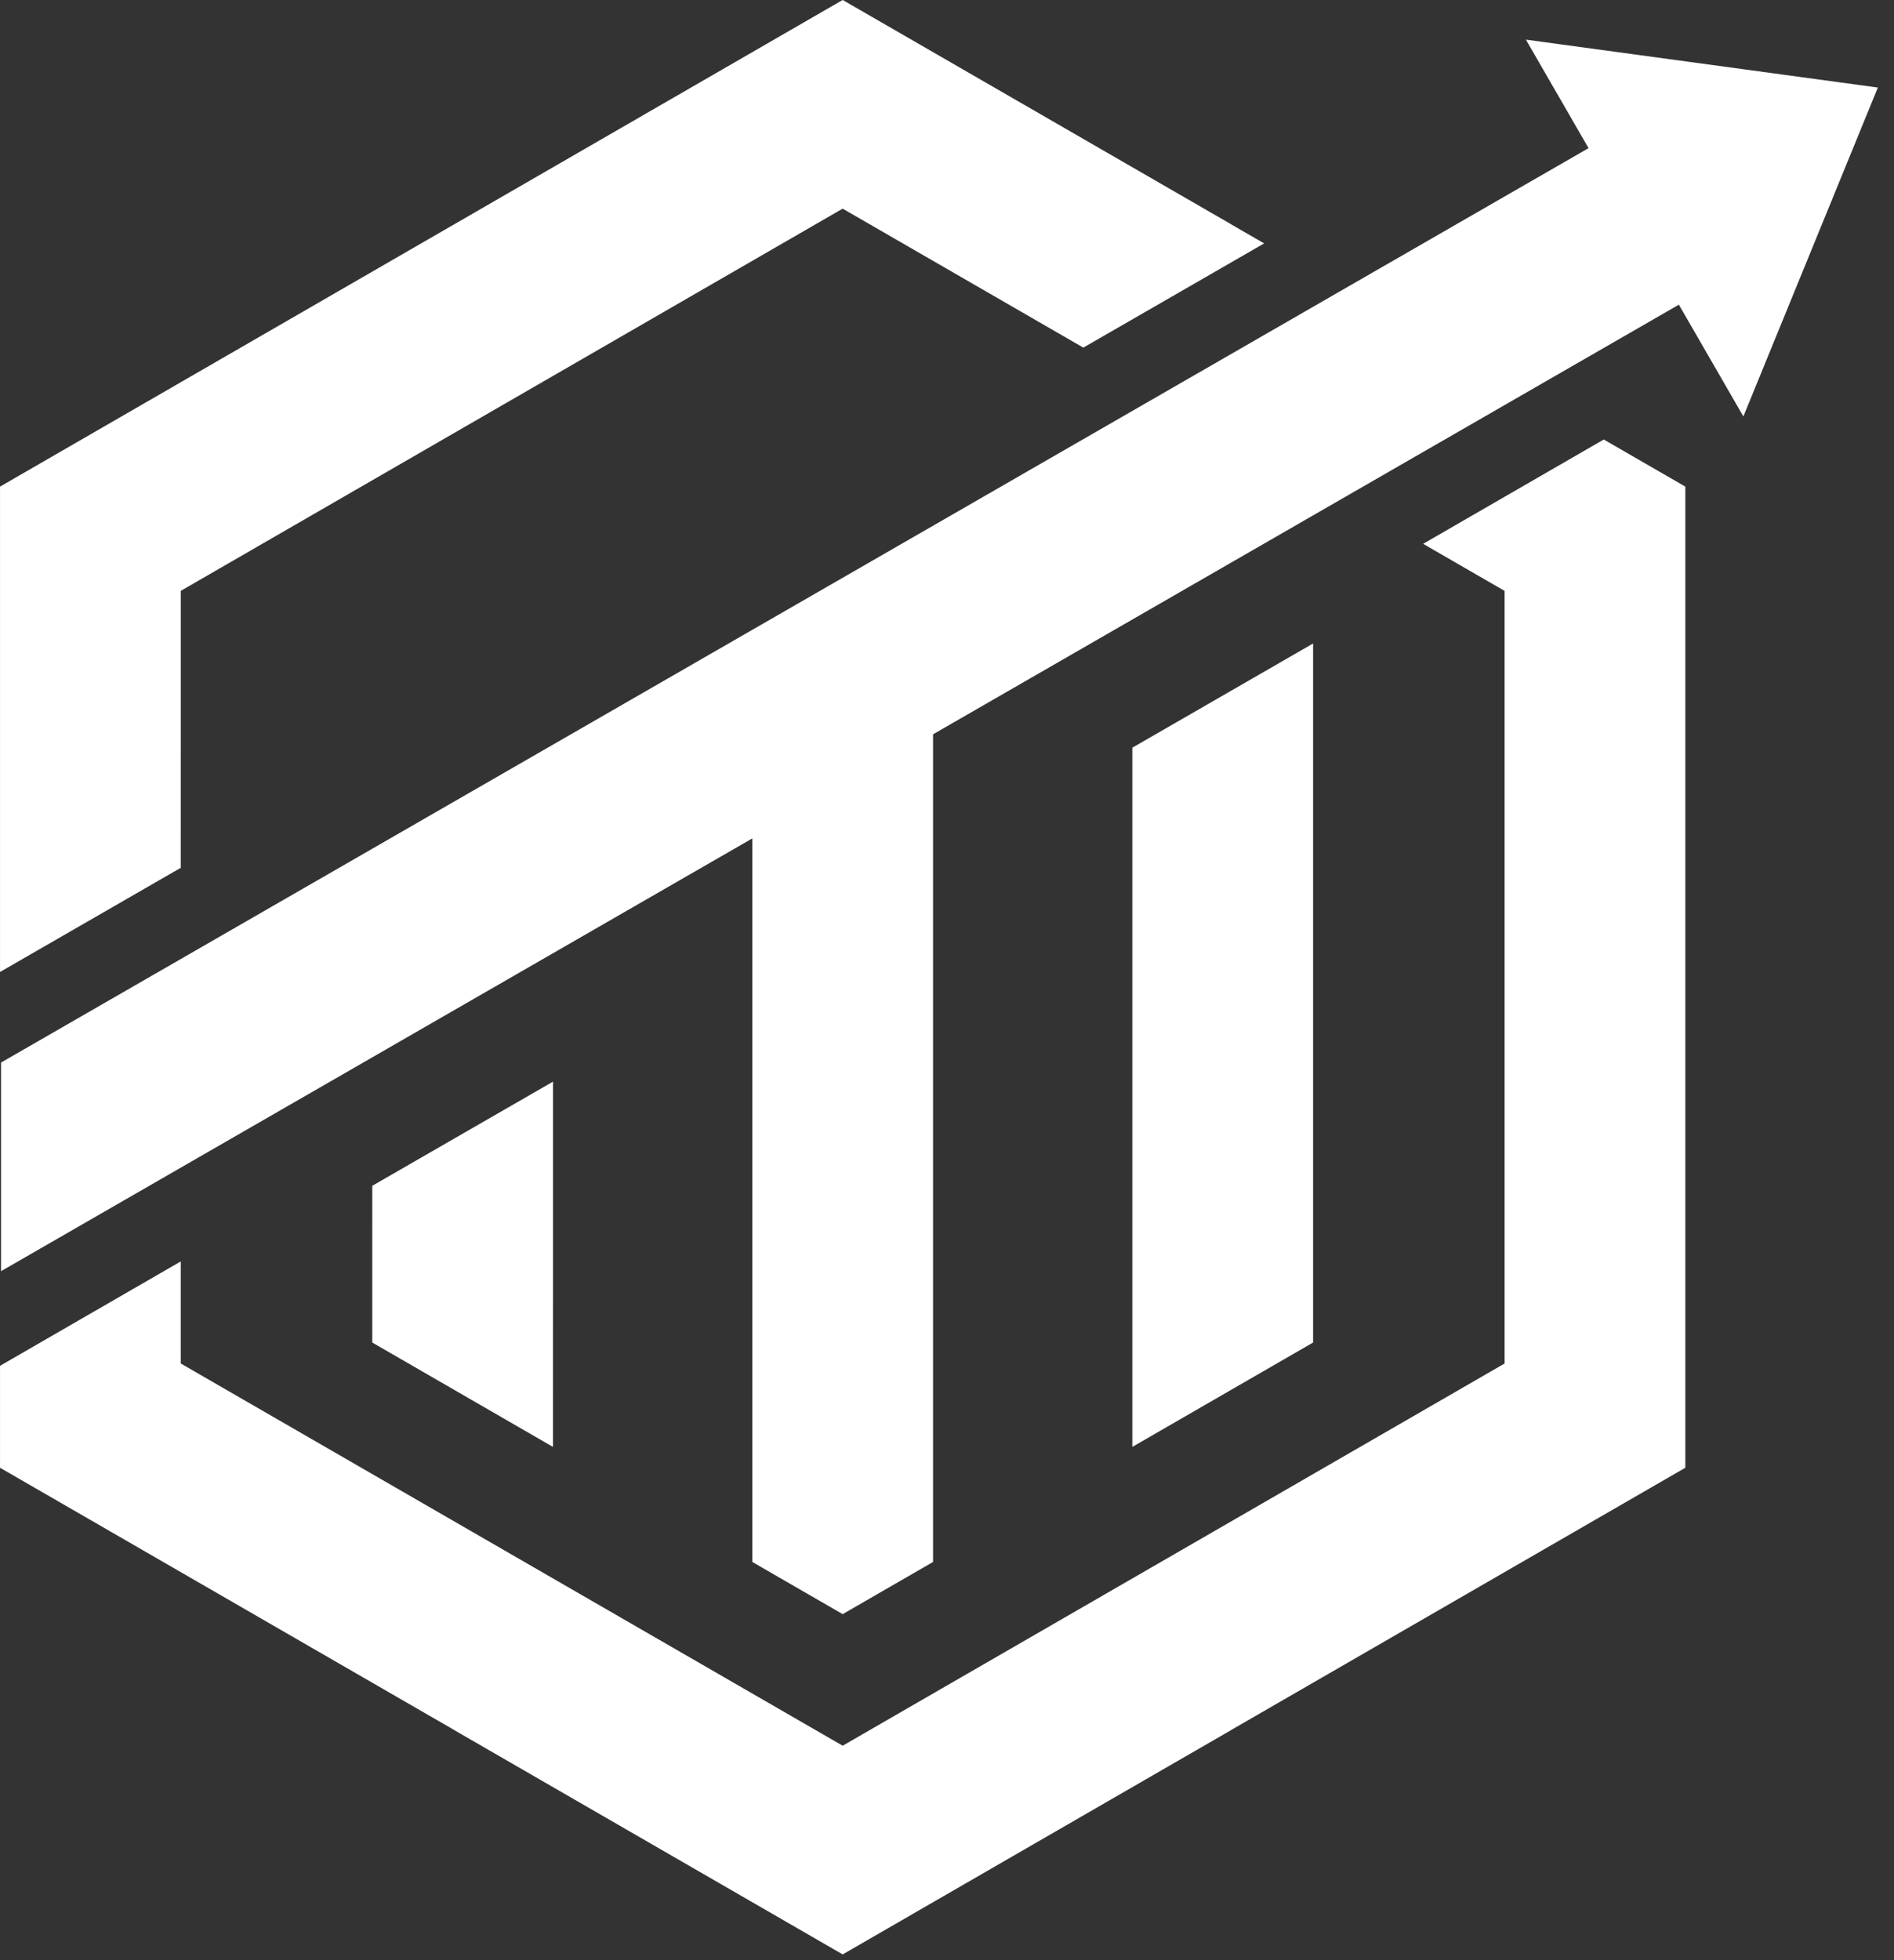
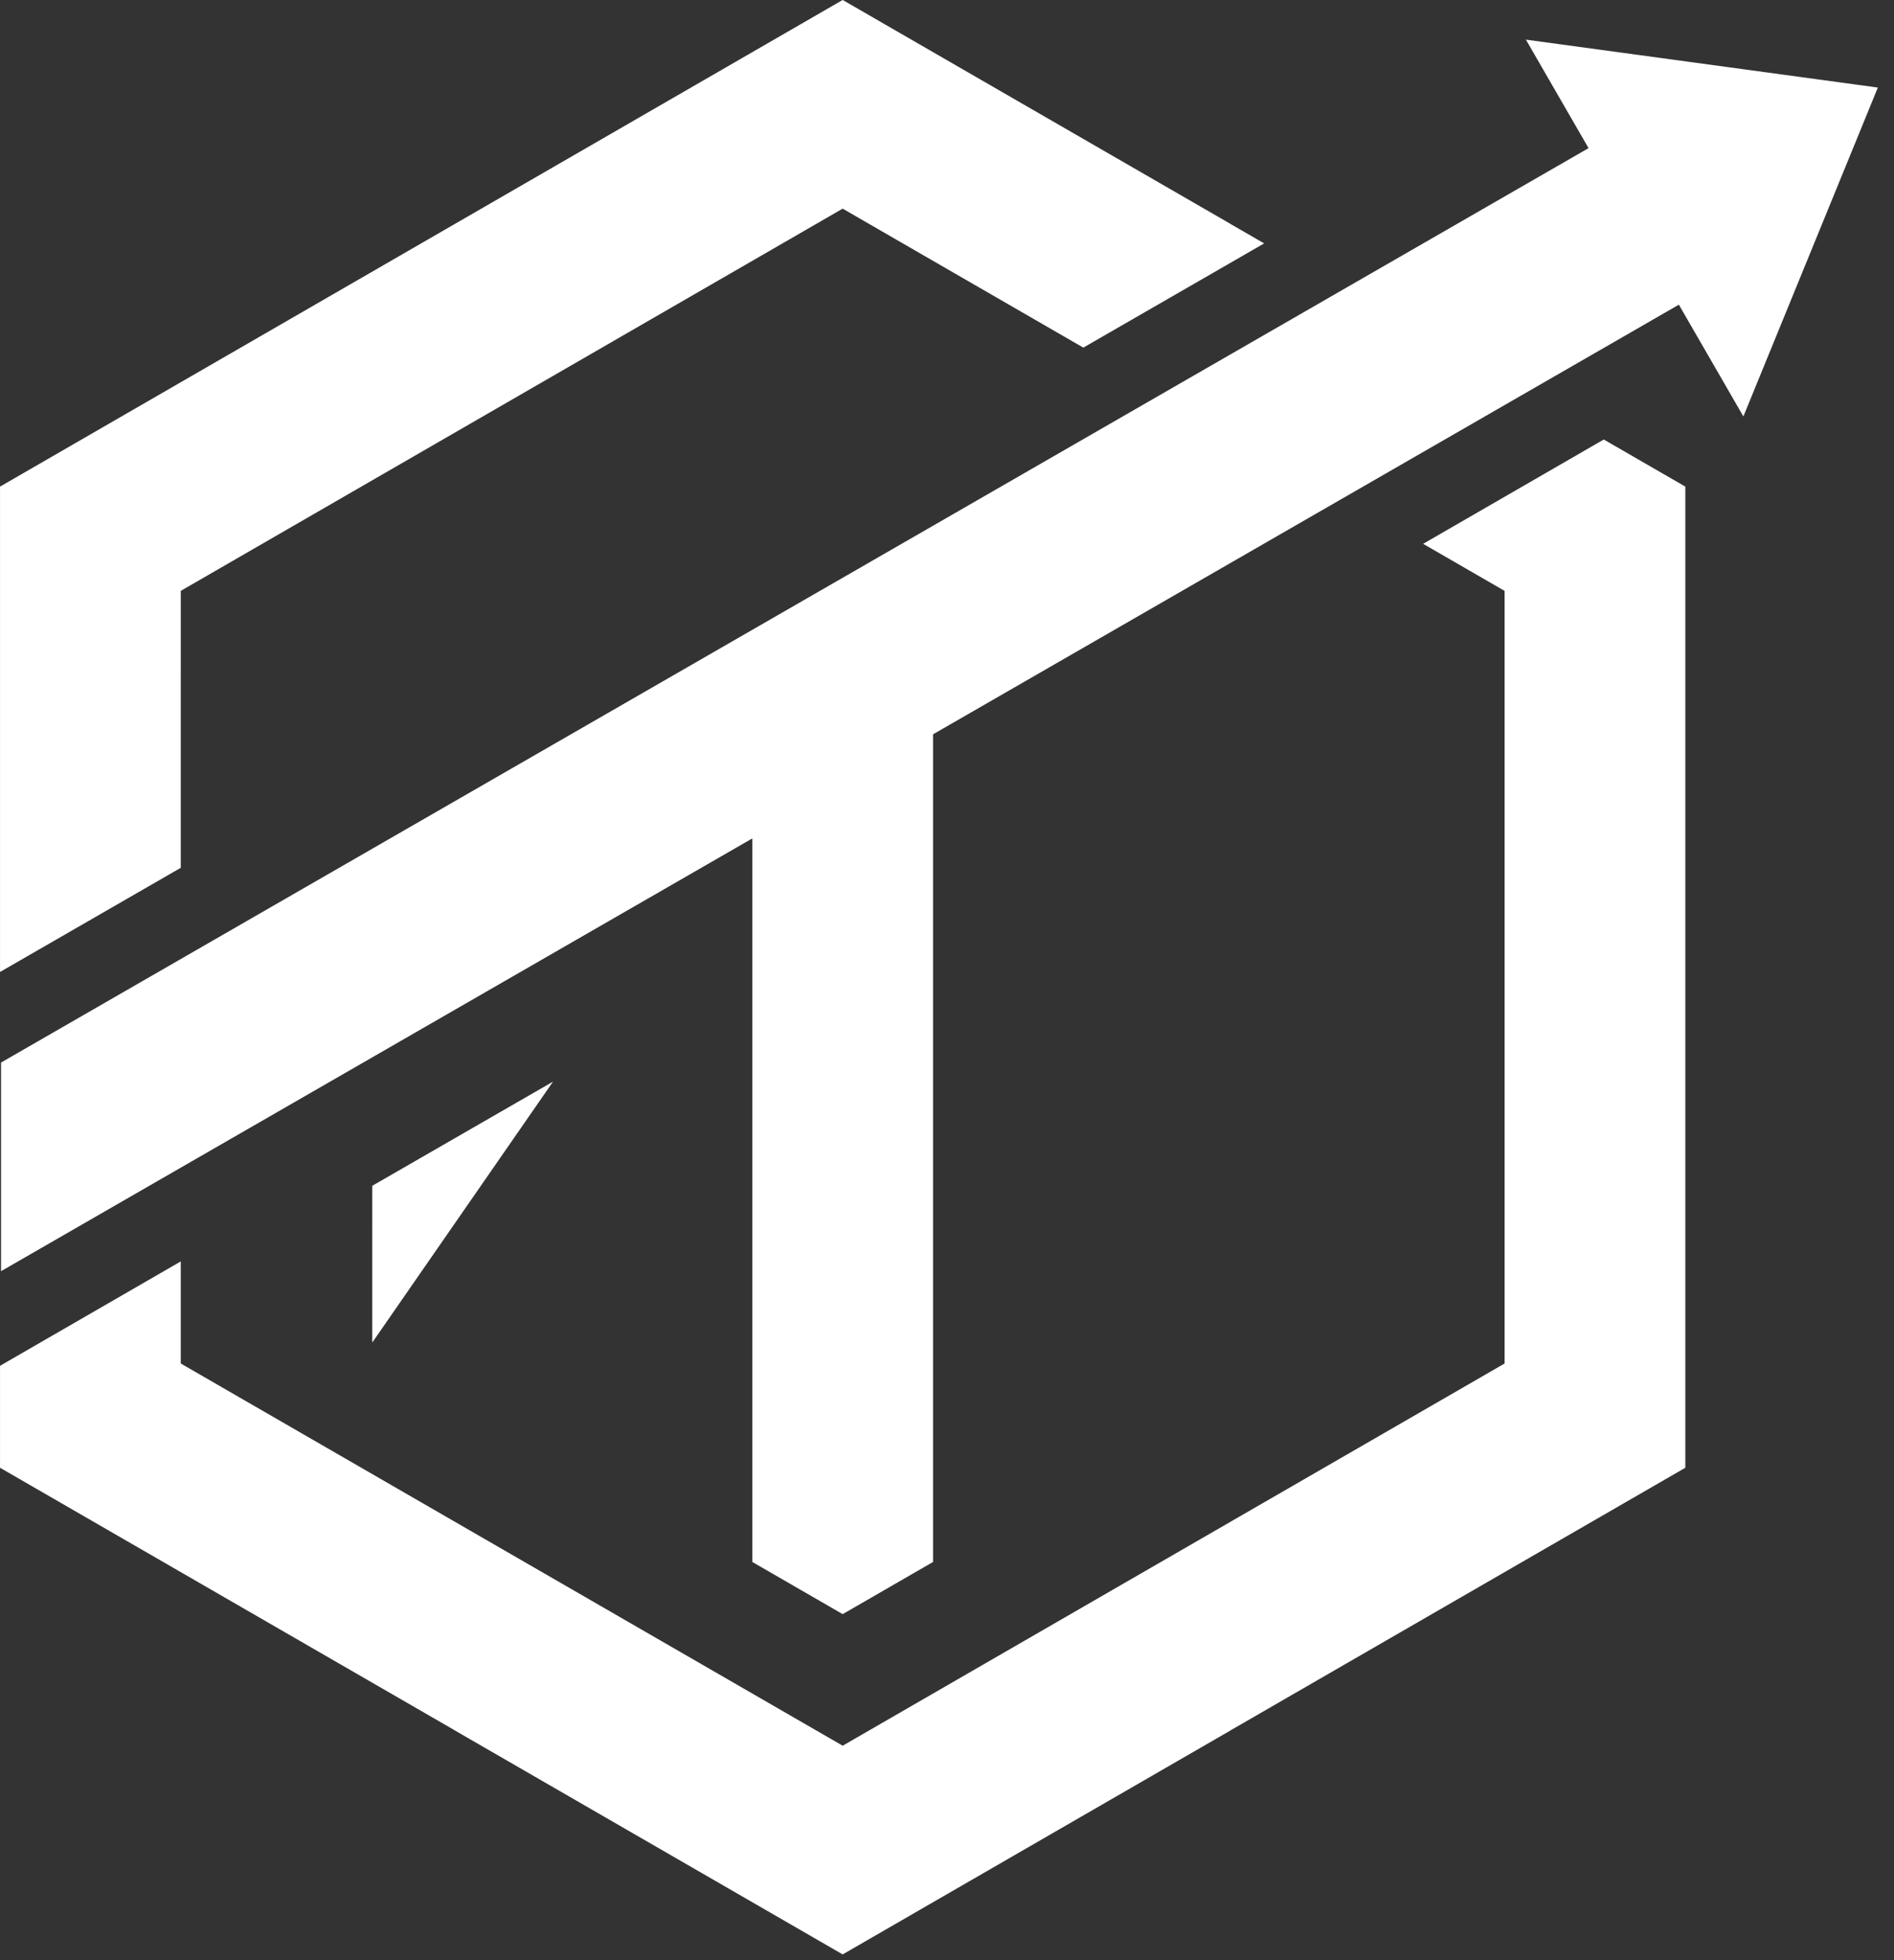
<svg xmlns="http://www.w3.org/2000/svg" width="100%" height="100%" viewBox="0 0 87 90" version="1.1" xml:space="preserve" style="fill-rule:evenodd;clip-rule:evenodd;stroke-linejoin:round;stroke-miterlimit:2;">
  <rect x="0" y="0" width="87" height="90" fill="#333333" stroke="none" />
  <g transform="matrix(1,0,0,1,-1541.35,-330.553)">
    <g transform="matrix(1,0,0,1,947.126,0)">
      <g transform="matrix(1,0,0,1,602.527,335.336)">
        <path d="M0,35.062L0.001,22.347L0,22.347L30.404,4.797L41.459,11.178L49.765,6.393L48.239,5.512L48.239,5.509L30.407,-4.783L30.404,-4.782L30.402,-4.783L-8.294,17.555L-8.302,17.55L-8.302,39.845L0,35.062Z" style="fill:white;fill-rule:nonzero;" />
      </g>
      <g transform="matrix(0.866,0.5,0.5,-0.866,610.083,389.638)">
-         <path d="M2.353,-1.594L11.938,-1.594L3.554,12.932L-1.245,4.639L2.353,-1.594Z" style="fill:white;fill-rule:nonzero;" />
+         <path d="M2.353,-1.594L3.554,12.932L-1.245,4.639L2.353,-1.594Z" style="fill:white;fill-rule:nonzero;" />
      </g>
      <g transform="matrix(0,1,1,0,664.049,374.392)">
-         <path d="M-9.509,-17.812L22.595,-17.812L17.803,-9.509L-14.293,-9.509L-9.509,-17.812Z" style="fill:white;fill-rule:nonzero;" />
-       </g>
+         </g>
      <g transform="matrix(1,0,0,1,664.316,404.666)">
        <path d="M0,-72.293L2.877,-67.311L-70.044,-25.326L-70.044,-15.747L-35.535,-35.617L-35.535,-2.396L-31.384,0L-27.233,-2.396L-27.233,-40.397L7.026,-60.124L9.989,-54.992L16.166,-70.093L0,-72.293Z" style="fill:white;fill-rule:nonzero;" />
      </g>
      <g transform="matrix(1,0,0,1,667.892,420.288)">
        <path d="M0,-69.555L-8.297,-64.765L-4.556,-62.605L-4.555,-62.262L-4.555,-27.473L-4.556,-27.13L-34.96,-9.581L-65.364,-27.13L-65.365,-27.473L-65.365,-31.817L-73.667,-27.024L-73.667,-22.334L-73.659,-22.339L-52.794,-10.296L-52.794,-10.293L-34.962,0L-34.96,-0.002L-34.958,0L-17.126,-10.293L-17.126,-10.296L3.739,-22.339L3.747,-22.334L3.747,-67.401L3.739,-67.397L0,-69.555Z" style="fill:white;fill-rule:nonzero;" />
      </g>
    </g>
  </g>
</svg>